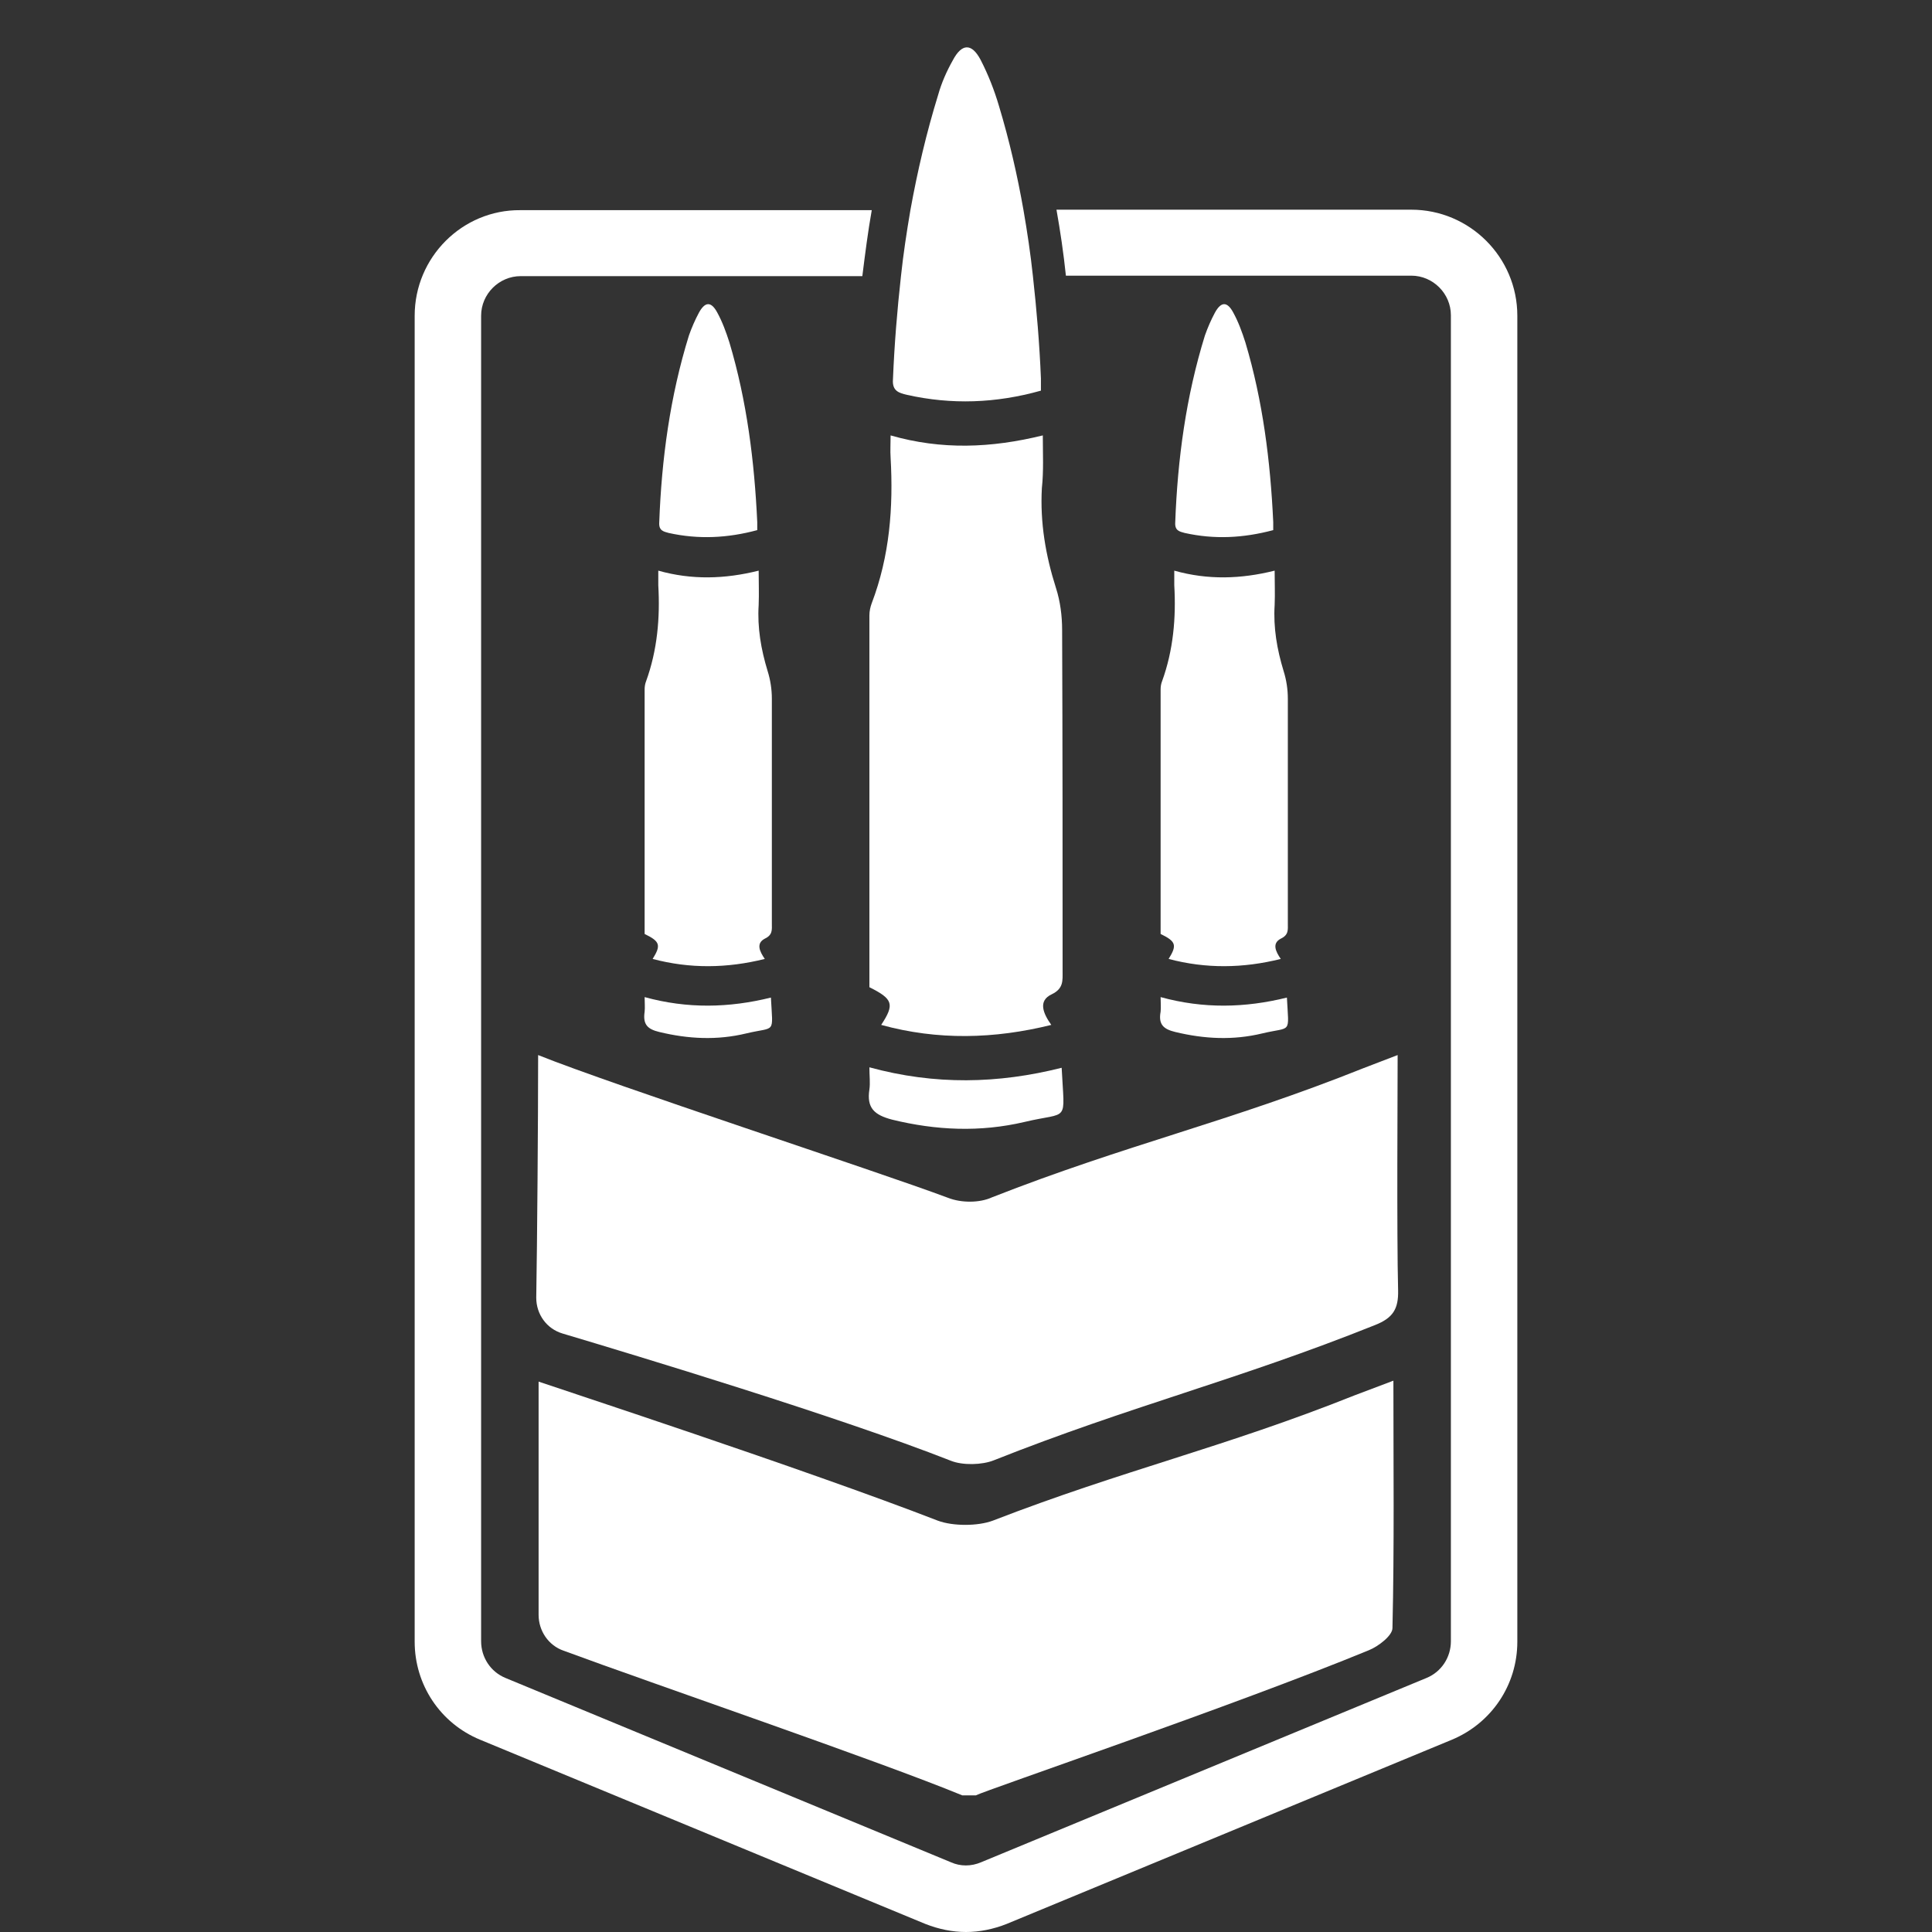
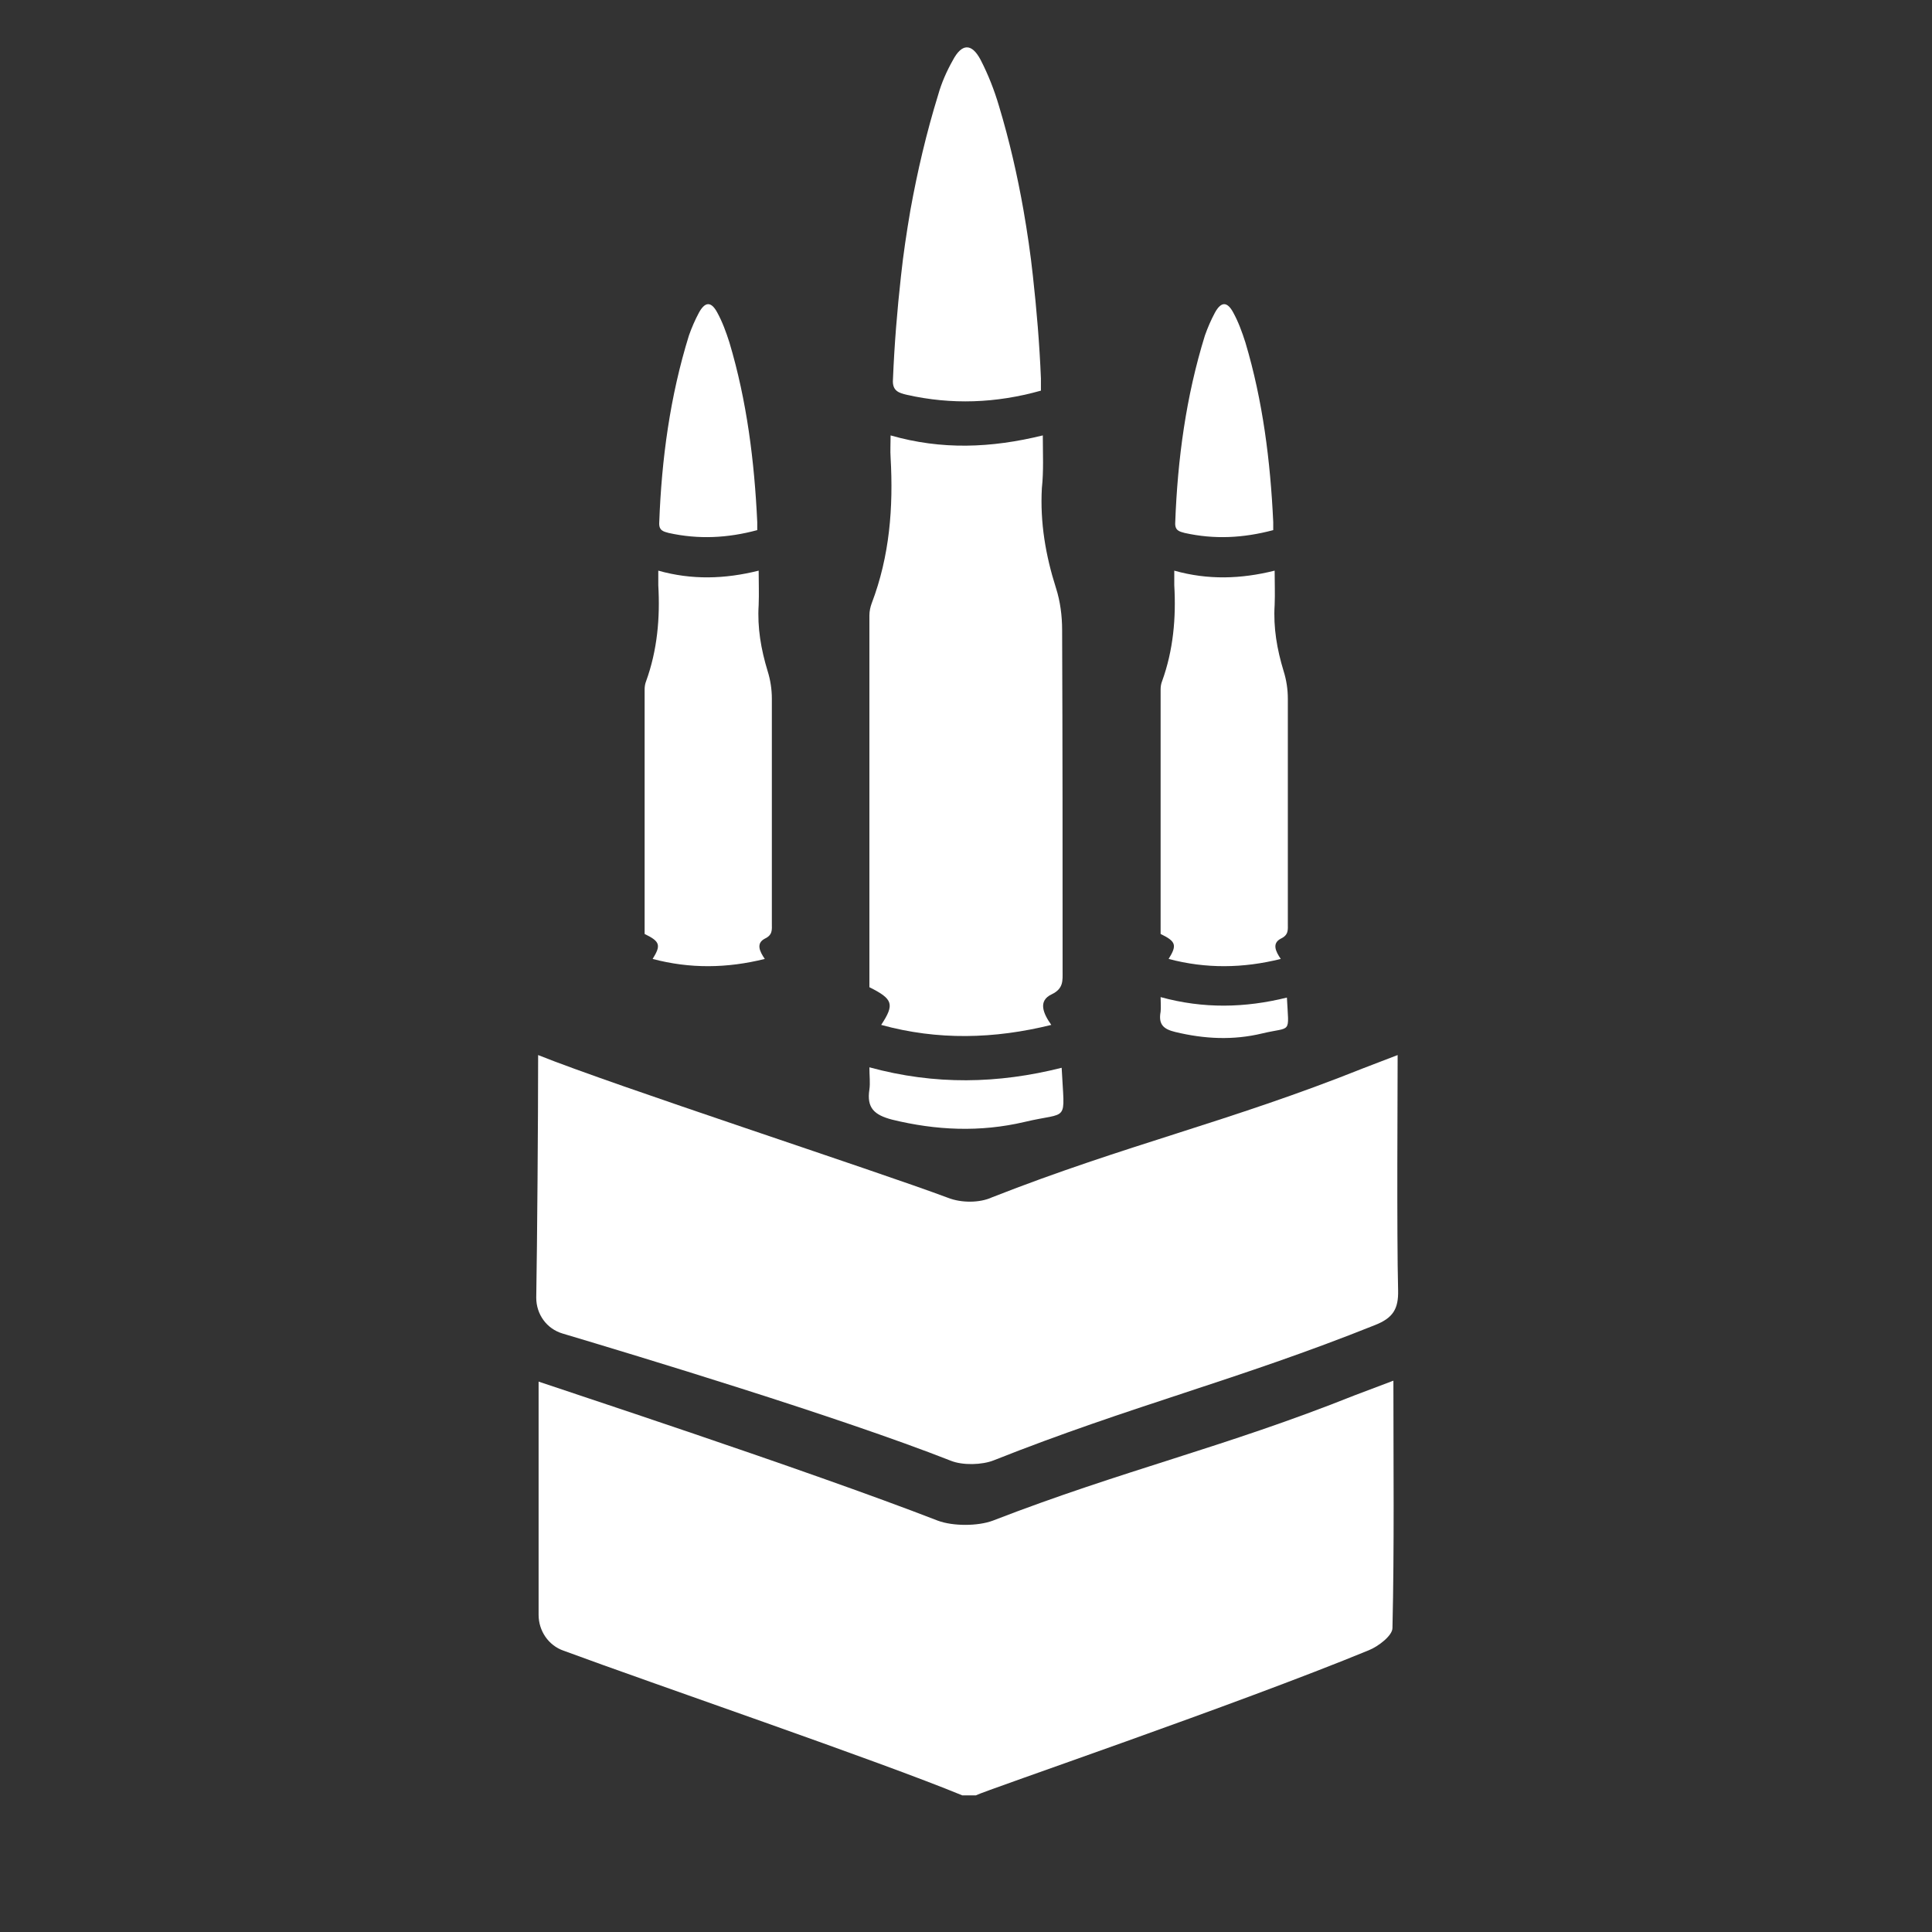
<svg xmlns="http://www.w3.org/2000/svg" version="1.1" id="Icons" x="0px" y="0px" viewBox="0 0 410 410" style="enable-background:new 0 0 410 410;" xml:space="preserve">
  <rect x="0" y="0" width="410" height="410" fill="#333333" stroke="none" />
  <style type="text/css">
	.st0{fill:#FFFFFF;}
</style>
  <g>
-     <path class="st0" d="M299.5,44.5h-75.3c0.8,4.5,1.5,9.2,2,14h73.3c4.6,0,8.4,3.8,8.4,8.4v281.4c0,3.4-2,6.5-5.2,7.8l-94.5,39.1   c-2.1,0.9-4.4,0.9-6.4,0l-94.5-39.1c-3.2-1.3-5.2-4.4-5.2-7.8V67c0-4.6,3.8-8.4,8.4-8.4H183c0.6-4.8,1.2-9.5,2-14h-74.6   C98.1,44.5,88,54.6,88,67v281.4c0,9.1,5.4,17.3,13.9,20.8l94.5,39.1c2.8,1.1,5.7,1.7,8.6,1.7c2.9,0,5.8-0.6,8.6-1.7l94.5-39.1l0,0   c8.4-3.5,13.9-11.6,13.9-20.8V67C322,54.6,311.9,44.5,299.5,44.5z" />
    <path class="st0" d="M210.7,322.7c-3.2,1.2-8.5,1.2-11.7,0c-28.1-10.9-81.9-28.5-84.7-29.5v49.5c0,3.4,2.1,6.5,5.3,7.6   c18.9,7,66.9,23.4,84.6,30.7c1,0,1.9,0,2.9,0c2.1-1.1,55.5-19.3,83.4-30.8c2-0.8,5-3.1,5-4.7c0.4-17.2,0.2-34.4,0.2-52.5   c-3.4,1.3-5.8,2.2-8.2,3.1C259.7,307.2,238.6,311.9,210.7,322.7z" />
    <path class="st0" d="M201.2,254.2c-15.5-5.8-70.8-23.8-87-30.3c0,13.7-0.2,39.8-0.4,51.5c0,3.5,2.2,6.6,5.6,7.6   c15.4,4.6,58.5,17.6,82.4,27c2.5,1,6.6,0.9,9.1-0.1c29.2-11.6,51.7-17,80.9-28.7c3.8-1.5,5-3.4,4.9-7.4   c-0.3-11.3-0.1-44.1-0.1-49.9c-3.3,1.3-5.3,2-7.3,2.8c-28.5,11.4-50.3,16.2-78.8,27.4C207.9,255.3,204,255.3,201.2,254.2z" />
    <path class="st0" d="M136.8,146.3c0,17.3,0,34.6,0,51.9c3.3,1.6,3.5,2.4,1.7,5.3c7.9,2.1,15.8,2,23.8,0c-1.1-1.6-1.9-3.3,0-4.3   c1.7-0.8,1.5-1.9,1.5-3.2c0-15.9,0-31.8,0-47.7c0-2-0.3-4-0.9-5.9c-1.4-4.6-2.2-9.2-1.9-14c0.1-2.4,0-4.8,0-7.3   c-7.2,1.8-14.2,2-21.3,0c0,1.2,0,2.1,0,3.1c0.4,6.9-0.2,13.8-2.6,20.4C136.9,145.1,136.8,145.7,136.8,146.3z" />
    <path class="st0" d="M160.7,112.5c0-0.7,0-1.2,0-1.7c-0.6-12.9-2.2-25.7-5.9-38.1c-0.7-2.2-1.5-4.4-2.6-6.4   c-1.3-2.4-2.6-2.3-3.9,0.1c-0.8,1.5-1.5,3.1-2.1,4.8c-4,12.9-5.8,26.2-6.3,39.7c-0.1,1.7,0.9,1.9,2,2.2   C148.2,114.5,154.4,114.2,160.7,112.5z" />
-     <path class="st0" d="M139.9,219c6.2,1.5,12.3,1.8,18.5,0.3c6.3-1.5,5.6,0.3,5.2-7.6c-8.9,2.2-17.7,2.4-26.8-0.1   c0,1.2,0.1,2.2,0,3.1C136.4,217.4,137.4,218.4,139.9,219z" />
    <path class="st0" d="M246.3,146.3c0,17.3,0,34.6,0,51.9c3.3,1.6,3.5,2.4,1.7,5.3c7.9,2.1,15.8,2,23.8,0c-1.1-1.6-1.9-3.3,0-4.3   c1.7-0.8,1.5-1.9,1.5-3.2c0-15.9,0-31.8,0-47.7c0-2-0.3-4-0.9-5.9c-1.4-4.6-2.2-9.2-1.9-14c0.1-2.4,0-4.8,0-7.3   c-7.2,1.8-14.2,2-21.3,0c0,1.2,0,2.1,0,3.1c0.4,6.9-0.2,13.8-2.6,20.4C246.4,145.1,246.3,145.7,246.3,146.3z" />
    <path class="st0" d="M270.2,112.5c0-0.7,0-1.2,0-1.7c-0.6-12.9-2.2-25.7-5.9-38.1c-0.7-2.2-1.5-4.4-2.6-6.4   c-1.3-2.4-2.6-2.3-3.9,0.1c-0.8,1.5-1.5,3.1-2.1,4.8c-4,12.9-5.8,26.2-6.3,39.7c-0.1,1.7,0.9,1.9,2,2.2   C257.7,114.5,263.8,114.2,270.2,112.5z" />
    <path class="st0" d="M249.4,219c6.2,1.5,12.3,1.8,18.5,0.3c6.3-1.5,5.6,0.3,5.2-7.6c-8.9,2.2-17.7,2.4-26.8-0.1   c0,1.2,0.1,2.2,0,3.1C245.8,217.4,246.9,218.4,249.4,219z" />
    <path class="st0" d="M221.3,92.4c-11,2.7-21.5,3.1-32.3,0c0,1.7-0.1,3.3,0,4.7c0.6,10.6-0.2,20.9-4,30.9c-0.3,0.8-0.5,1.7-0.5,2.6   c0,26.3,0,52.6,0,78.9c5,2.5,5.4,3.6,2.5,8c12,3.3,24,3,36.1,0c-1.7-2.4-2.9-5.1,0.1-6.5c2.5-1.2,2.3-2.9,2.3-4.8   c0-24.2,0-48.3-0.1-72.5c0-3-0.4-6.1-1.3-8.9c-2.2-6.9-3.4-13.9-3-21.2C221.5,99.9,221.3,96.3,221.3,92.4z" />
    <path class="st0" d="M192.5,83.8c9.4,2.1,18.8,1.8,28.4-0.9c0-1.1,0-1.8,0-2.6c-0.3-7.3-0.9-14.5-1.7-21.7c-0.5-4.7-1.2-9.4-2-14   c-1.3-7.4-3-14.8-5.2-22.1c-1-3.4-2.3-6.7-3.9-9.8c-1.9-3.6-4-3.5-5.9,0.1c-1.3,2.3-2.4,4.8-3.1,7.3c-2.5,8.1-4.4,16.2-5.9,24.5   c-0.8,4.7-1.5,9.3-2,14c-0.8,7.2-1.4,14.5-1.7,21.9C189.3,83,190.8,83.4,192.5,83.8z" />
    <path class="st0" d="M184.5,226.5c0,1.8,0.2,3.3,0,4.7c-0.6,3.9,1,5.4,4.8,6.4c9.4,2.3,18.7,2.7,28.1,0.5c9.6-2.3,8.5,0.5,7.9-11.5   C211.8,230,198.4,230.3,184.5,226.5z" />
  </g>
</svg>